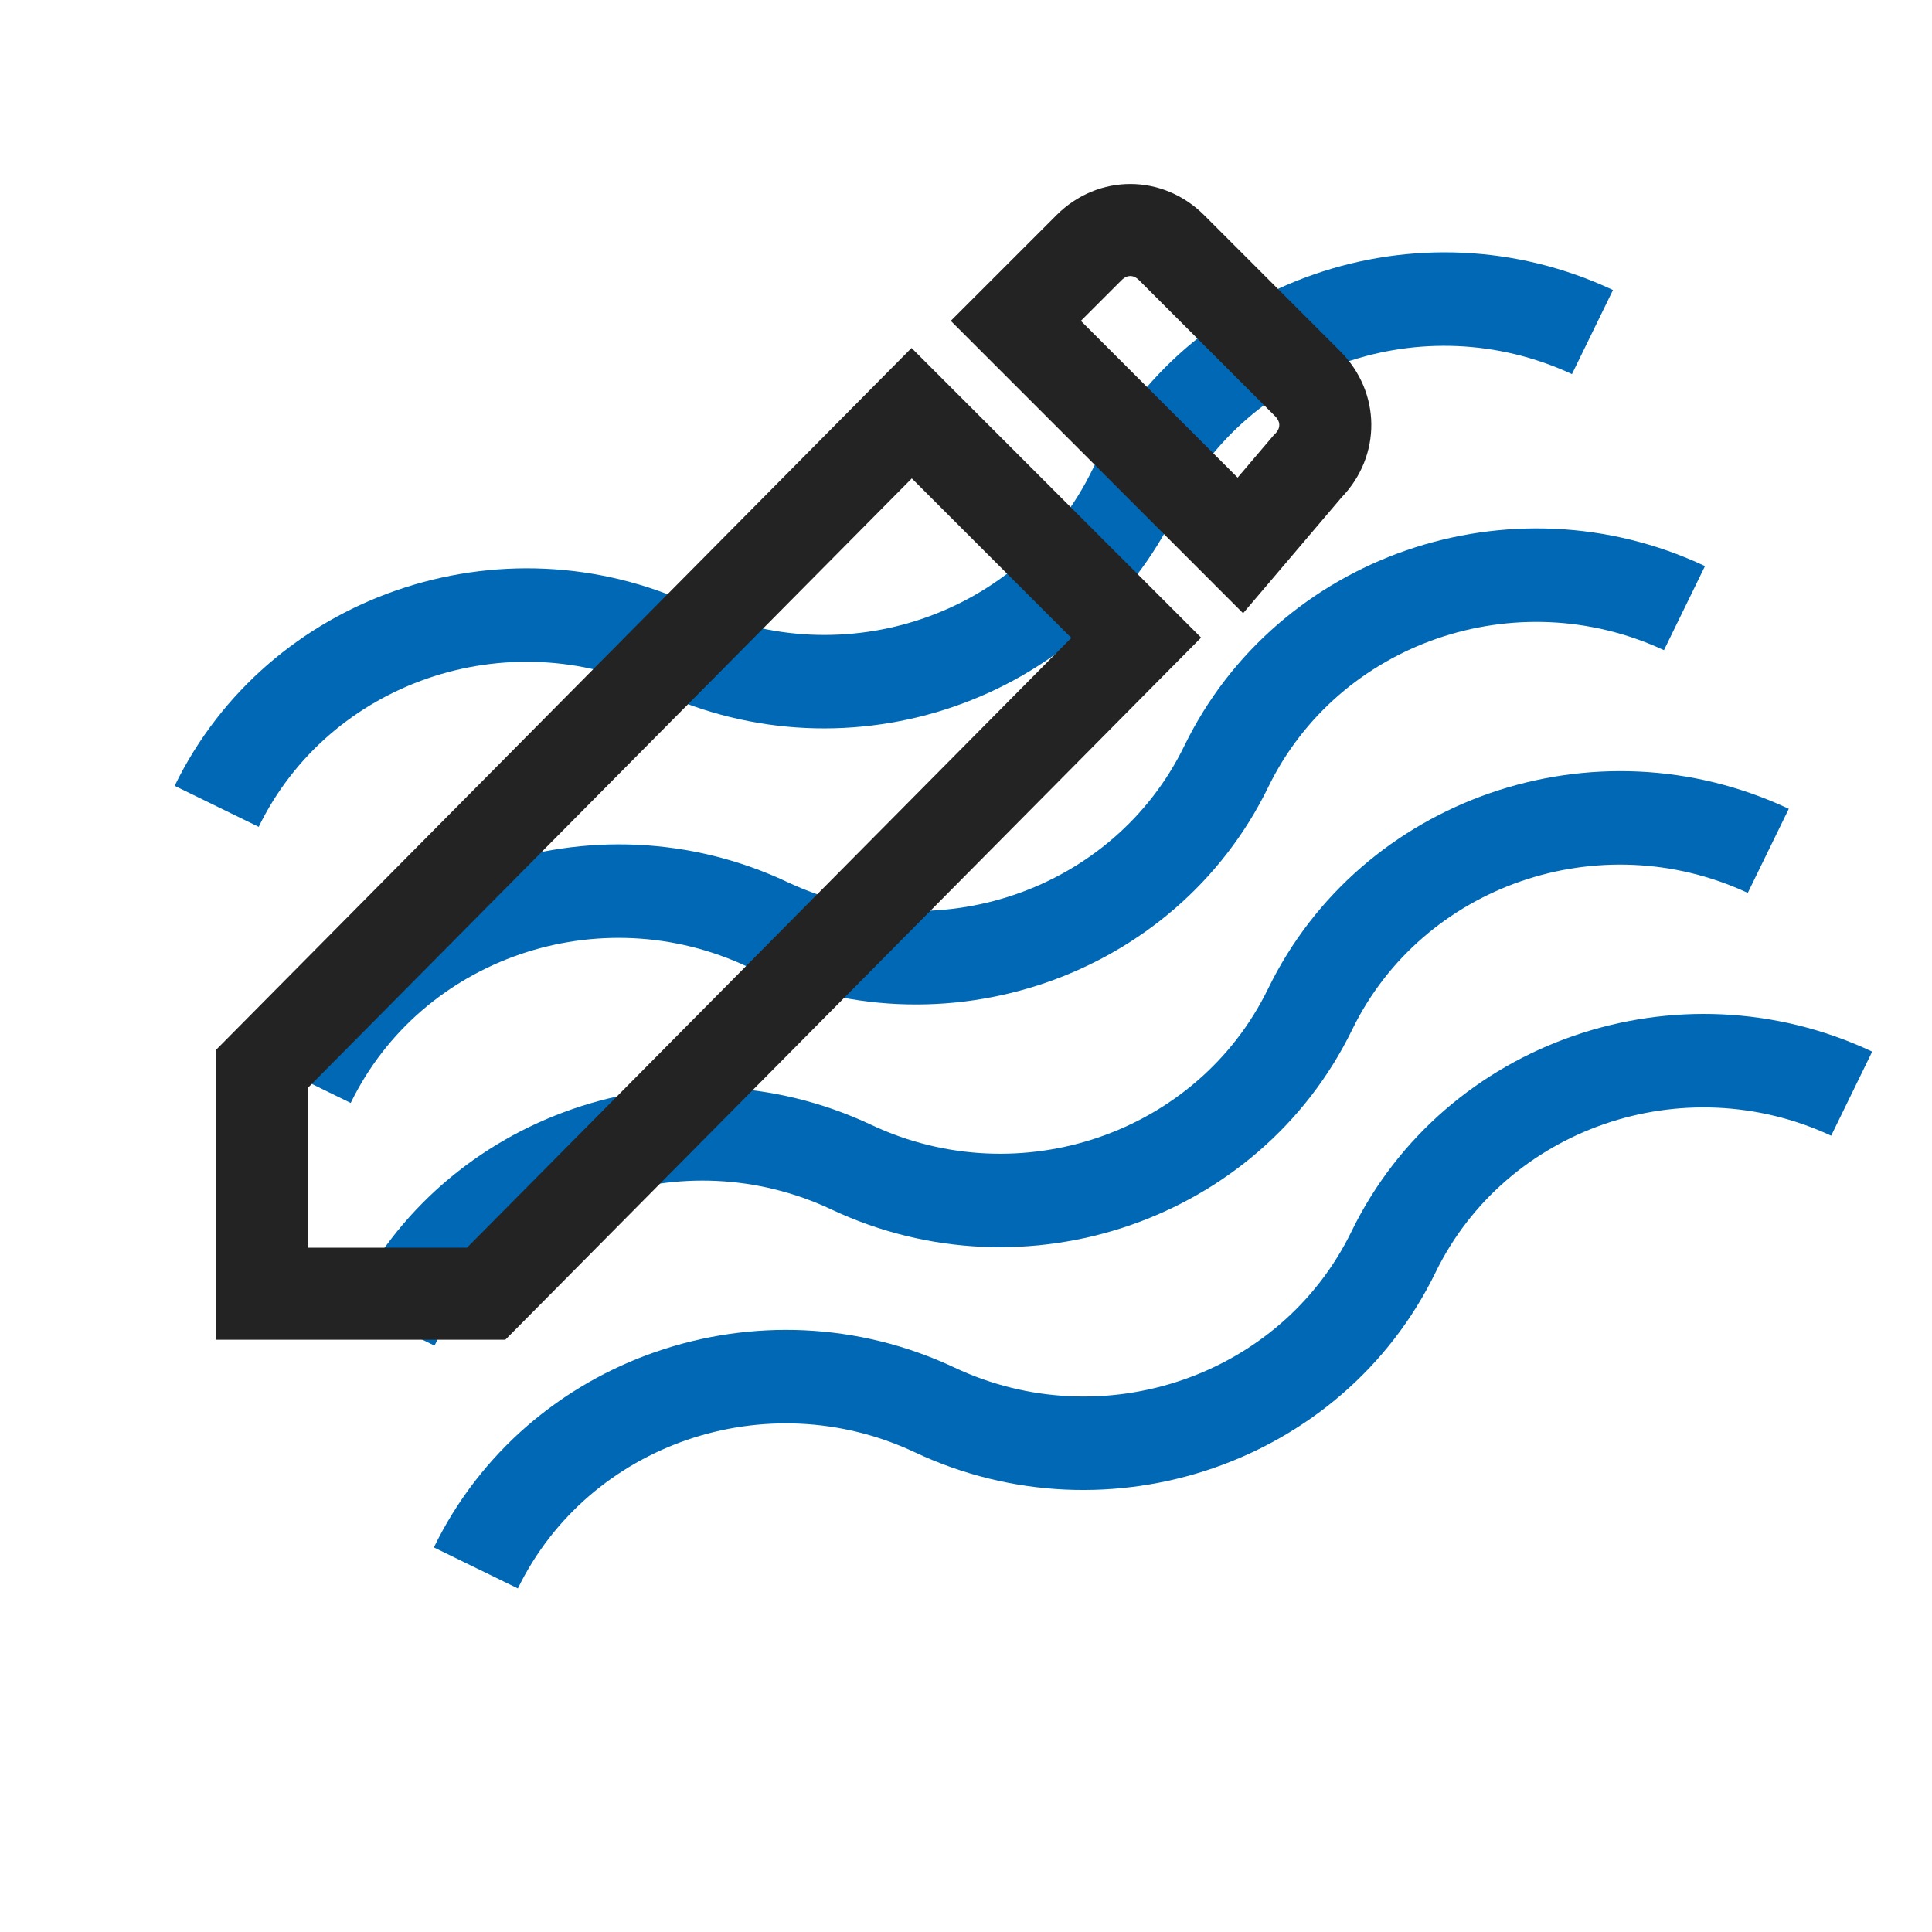
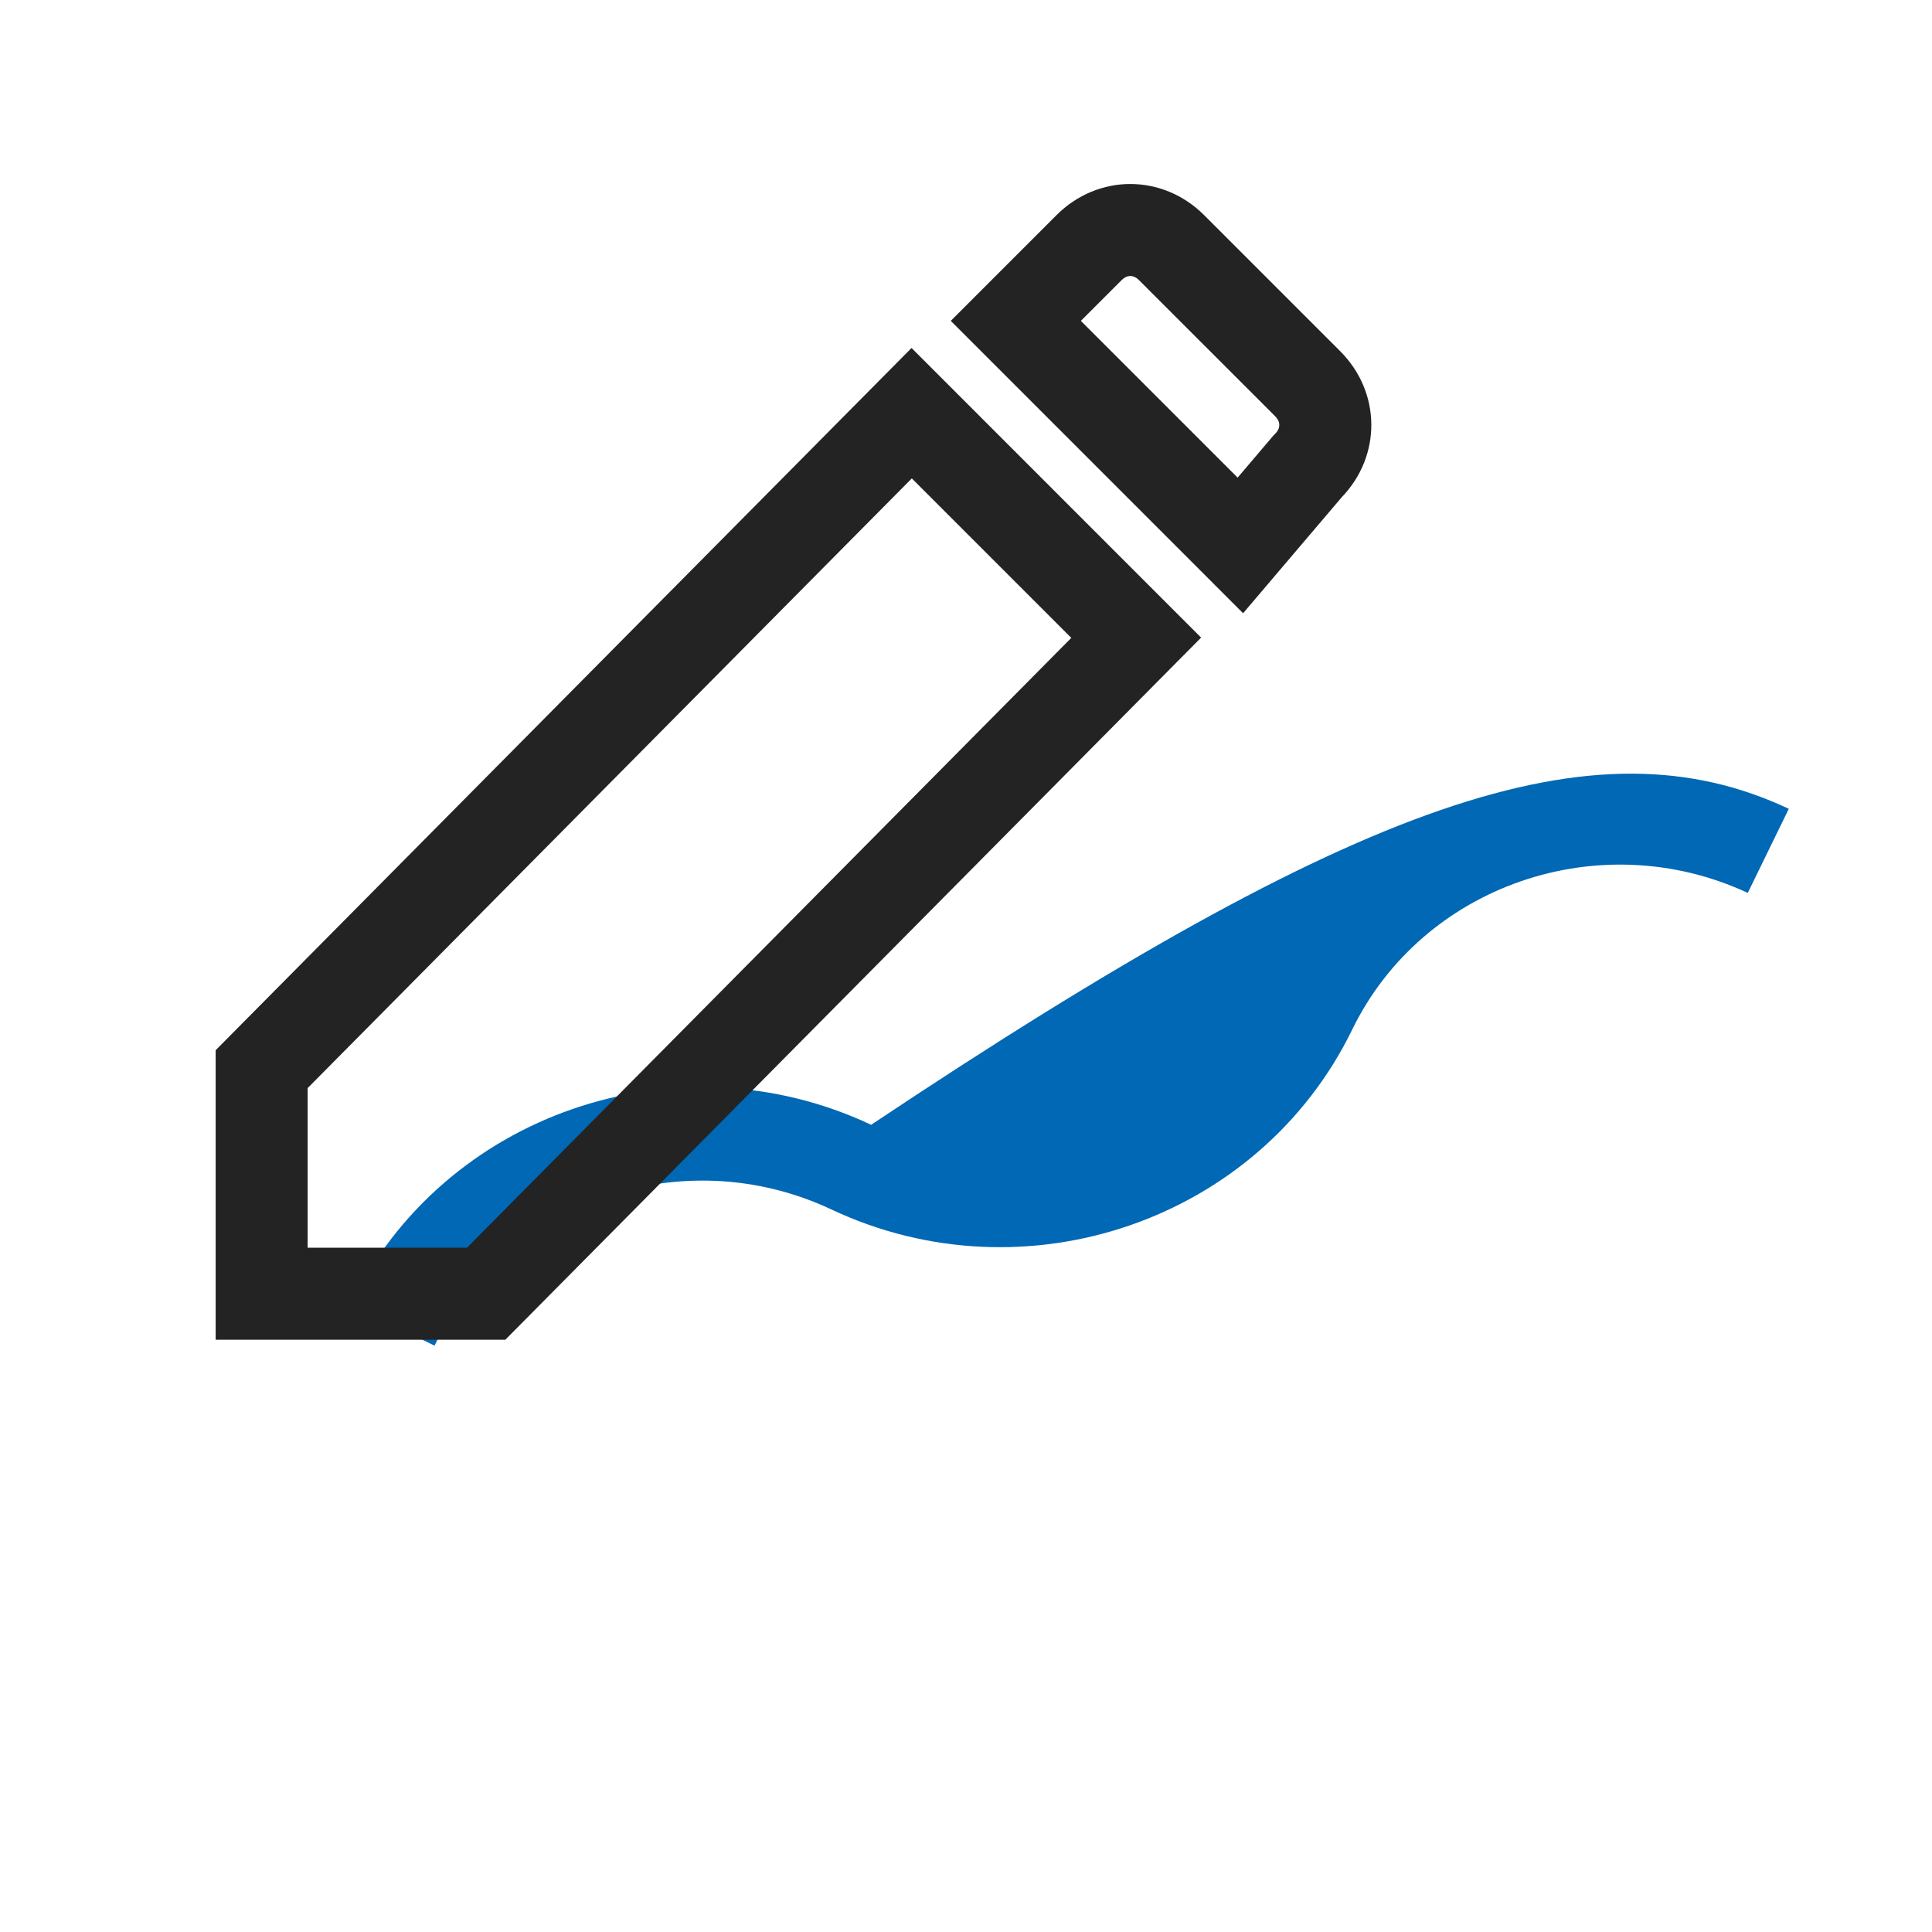
<svg xmlns="http://www.w3.org/2000/svg" width="42" height="42" viewBox="0 0 42 42" fill="none">
  <g clip-path="url(#clip0)">
-     <path d="M16.253 21.017C13.028 19.498 9.158 20.827 7.624 23.977L5.797 23.084C7.816 18.94 12.894 17.188 17.116 19.175C20.342 20.695 24.212 19.366 25.746 16.215C27.764 12.071 32.842 10.319 37.065 12.306L36.173 14.134C32.954 12.637 29.102 13.968 27.572 17.108C25.554 21.252 20.475 23.004 16.253 21.017Z" fill="#0068B4" />
-     <path d="M14.253 15.015C11.028 13.496 7.158 14.826 5.624 17.975L3.797 17.083C5.816 12.938 10.894 11.187 15.116 13.174C18.342 14.694 22.212 13.365 23.746 10.214C25.764 6.069 30.842 4.318 35.065 6.305L34.173 8.133C30.954 6.635 27.102 7.966 25.572 11.106C23.554 15.251 18.475 17.003 14.253 15.015Z" fill="#0068B4" />
-     <path d="M18.075 26.293C14.85 24.775 10.98 26.104 9.446 29.253L7.619 28.361C9.638 24.217 14.716 22.465 18.938 24.452C22.164 25.972 26.034 24.643 27.568 21.492C29.587 17.348 34.664 15.596 38.887 17.583L37.995 19.411C34.777 17.913 30.924 19.244 29.395 22.384C27.376 26.529 22.297 28.281 18.075 26.293Z" fill="#0068B4" />
-     <path d="M19.887 31.571C16.663 30.053 12.793 31.382 11.258 34.531L9.432 33.639C11.45 29.494 16.529 27.743 20.75 29.73C23.977 31.25 27.847 29.921 29.381 26.77C31.399 22.626 36.477 20.874 40.7 22.861L39.808 24.689C36.589 23.191 32.737 24.522 31.207 27.662C29.189 31.807 24.11 33.559 19.887 31.571Z" fill="#0068B4" />
+     <path d="M18.075 26.293C14.85 24.775 10.98 26.104 9.446 29.253L7.619 28.361C9.638 24.217 14.716 22.465 18.938 24.452C29.587 17.348 34.664 15.596 38.887 17.583L37.995 19.411C34.777 17.913 30.924 19.244 29.395 22.384C27.376 26.529 22.297 28.281 18.075 26.293Z" fill="#0068B4" />
    <path fill-rule="evenodd" clip-rule="evenodd" d="M22.966 4.678C23.87 3.774 25.274 3.774 26.178 4.678L29.133 7.633C30.027 8.527 30.037 9.908 29.165 10.813L27.024 13.331L20.669 6.975L22.966 4.678ZM24.572 6C24.524 6 24.455 6.017 24.38 6.093L23.497 6.975L26.905 10.383L27.69 9.46L27.719 9.432C27.794 9.356 27.811 9.287 27.811 9.239C27.811 9.192 27.794 9.123 27.719 9.047L24.764 6.093C24.689 6.017 24.619 6 24.572 6ZM19.816 7.565L26.111 13.861L10.986 29.124H4.688V22.831L19.816 7.565ZM19.822 10.4L6.688 23.654V27.124H10.152L23.289 13.867L19.822 10.4Z" fill="#232323" />
  </g>
  <defs>
    <clipPath id="clip0">
      <rect width="42" height="42" fill="white" />
    </clipPath>
  </defs>
</svg>